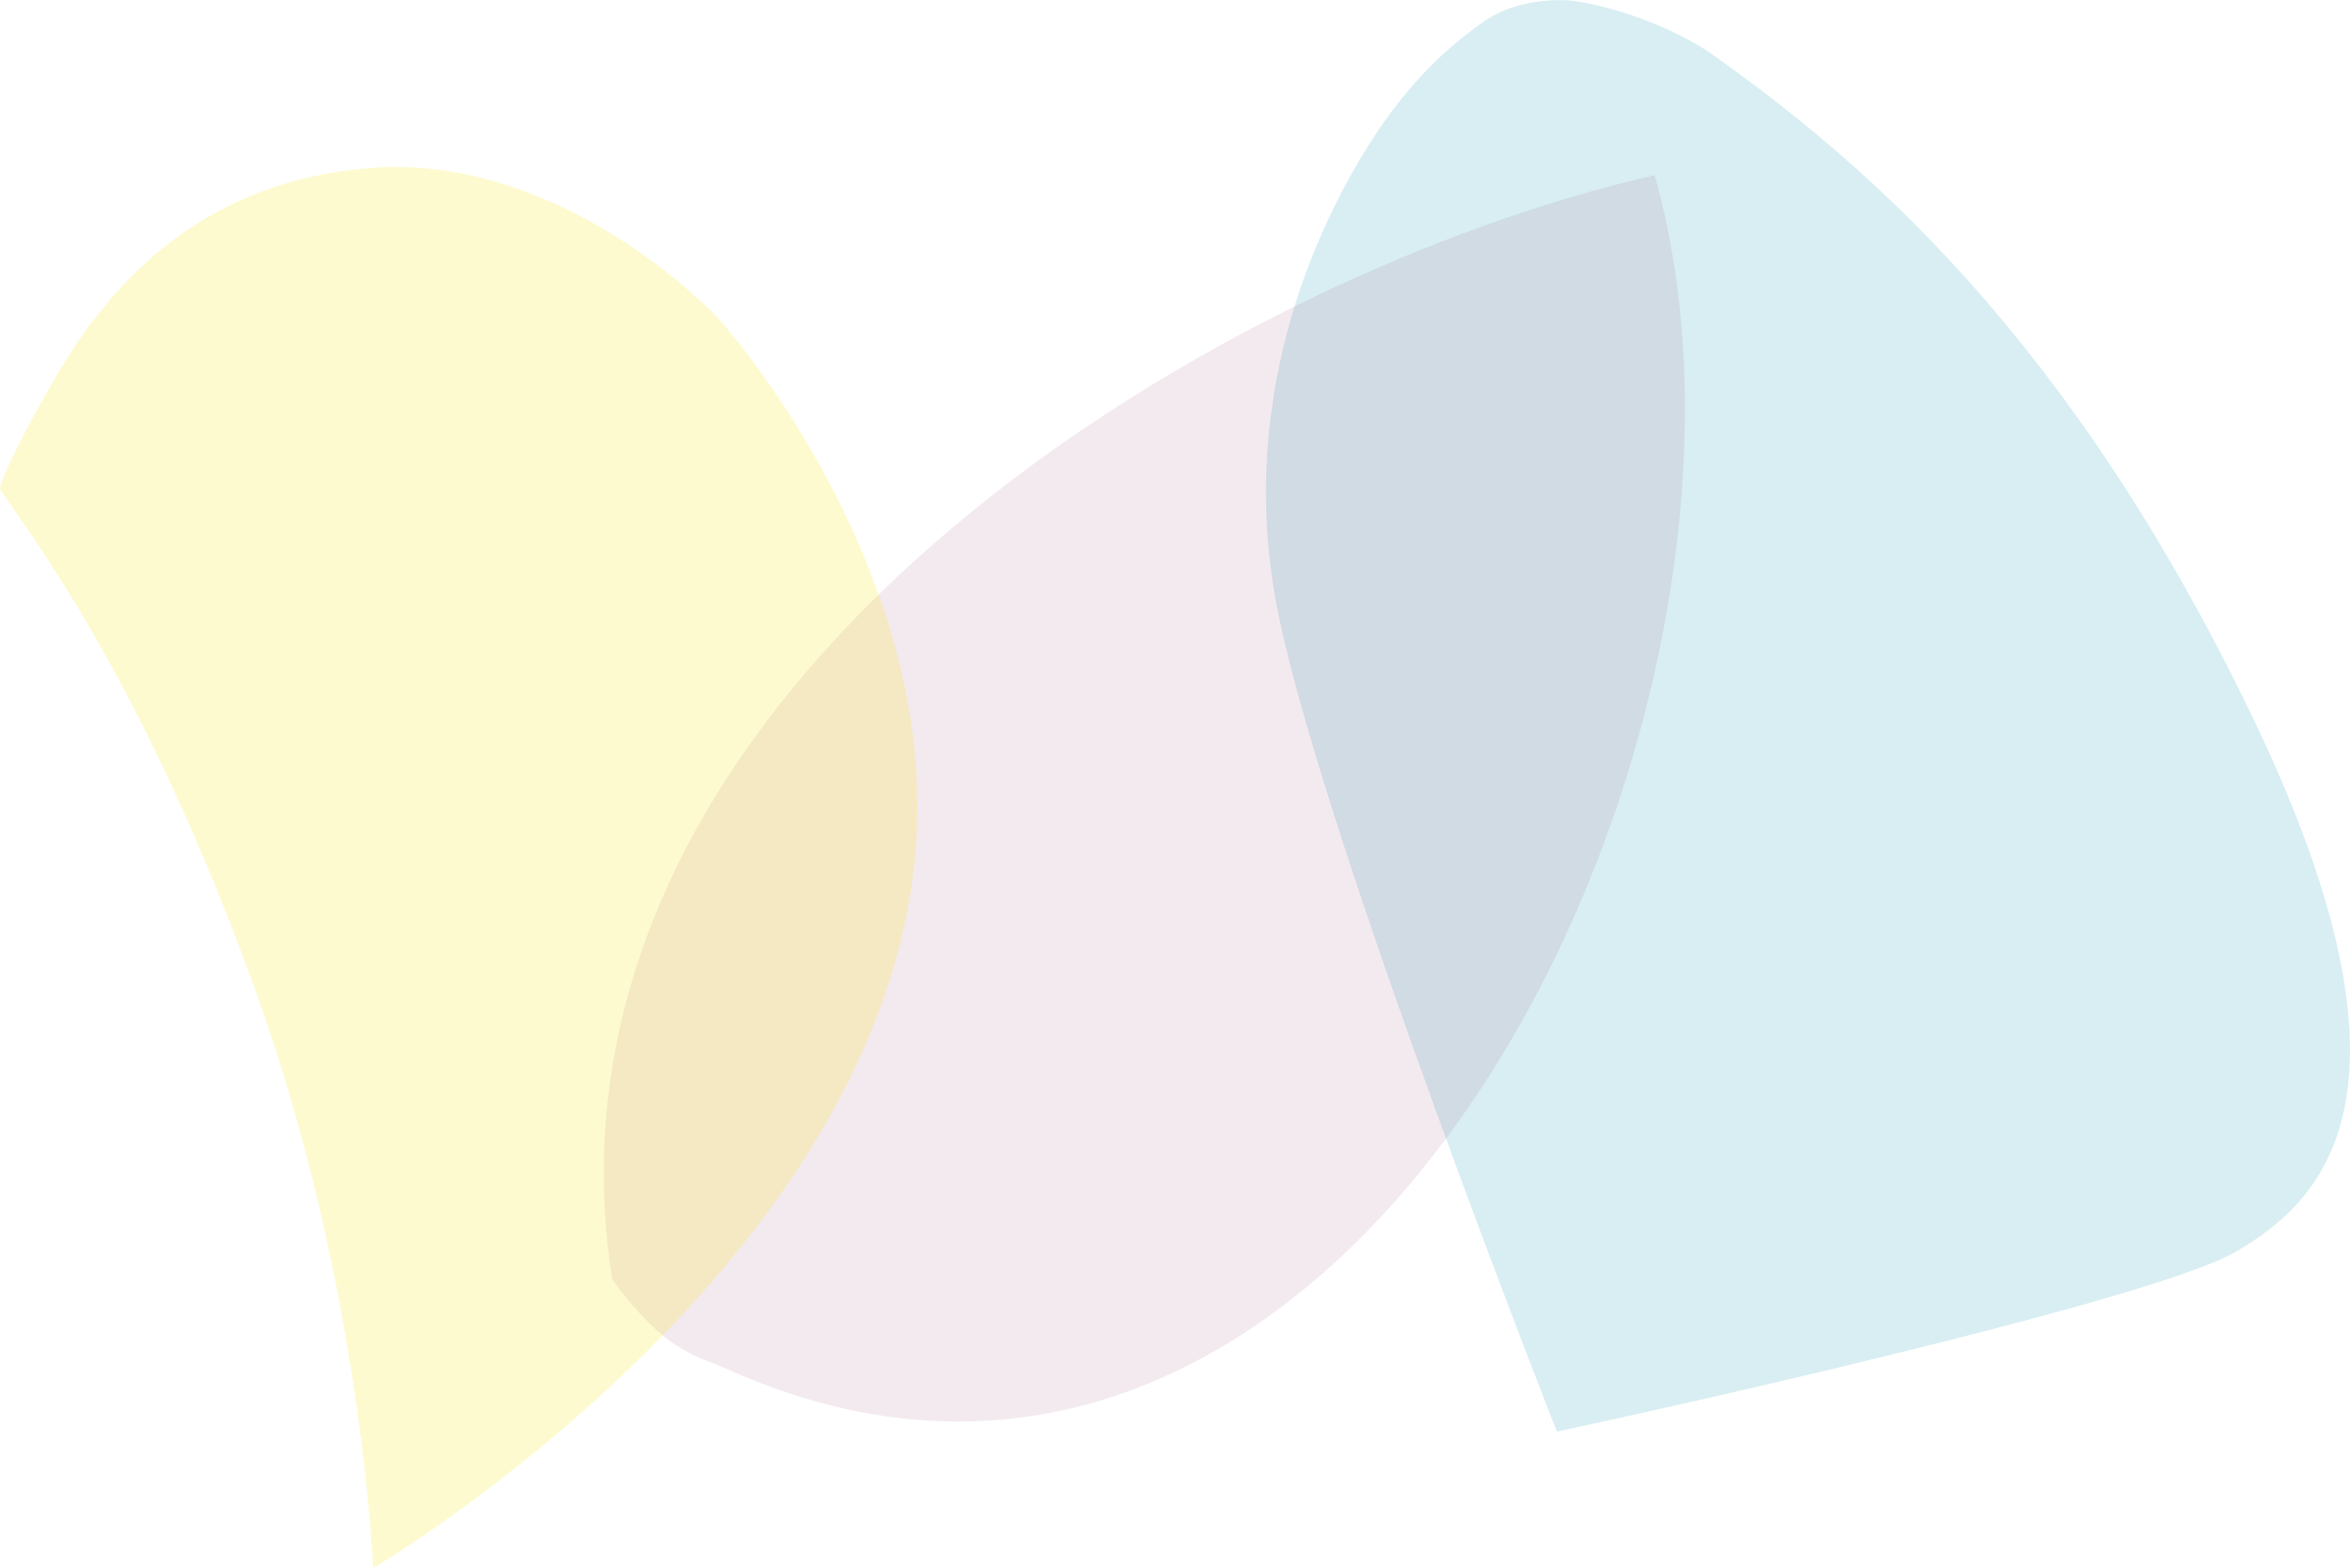
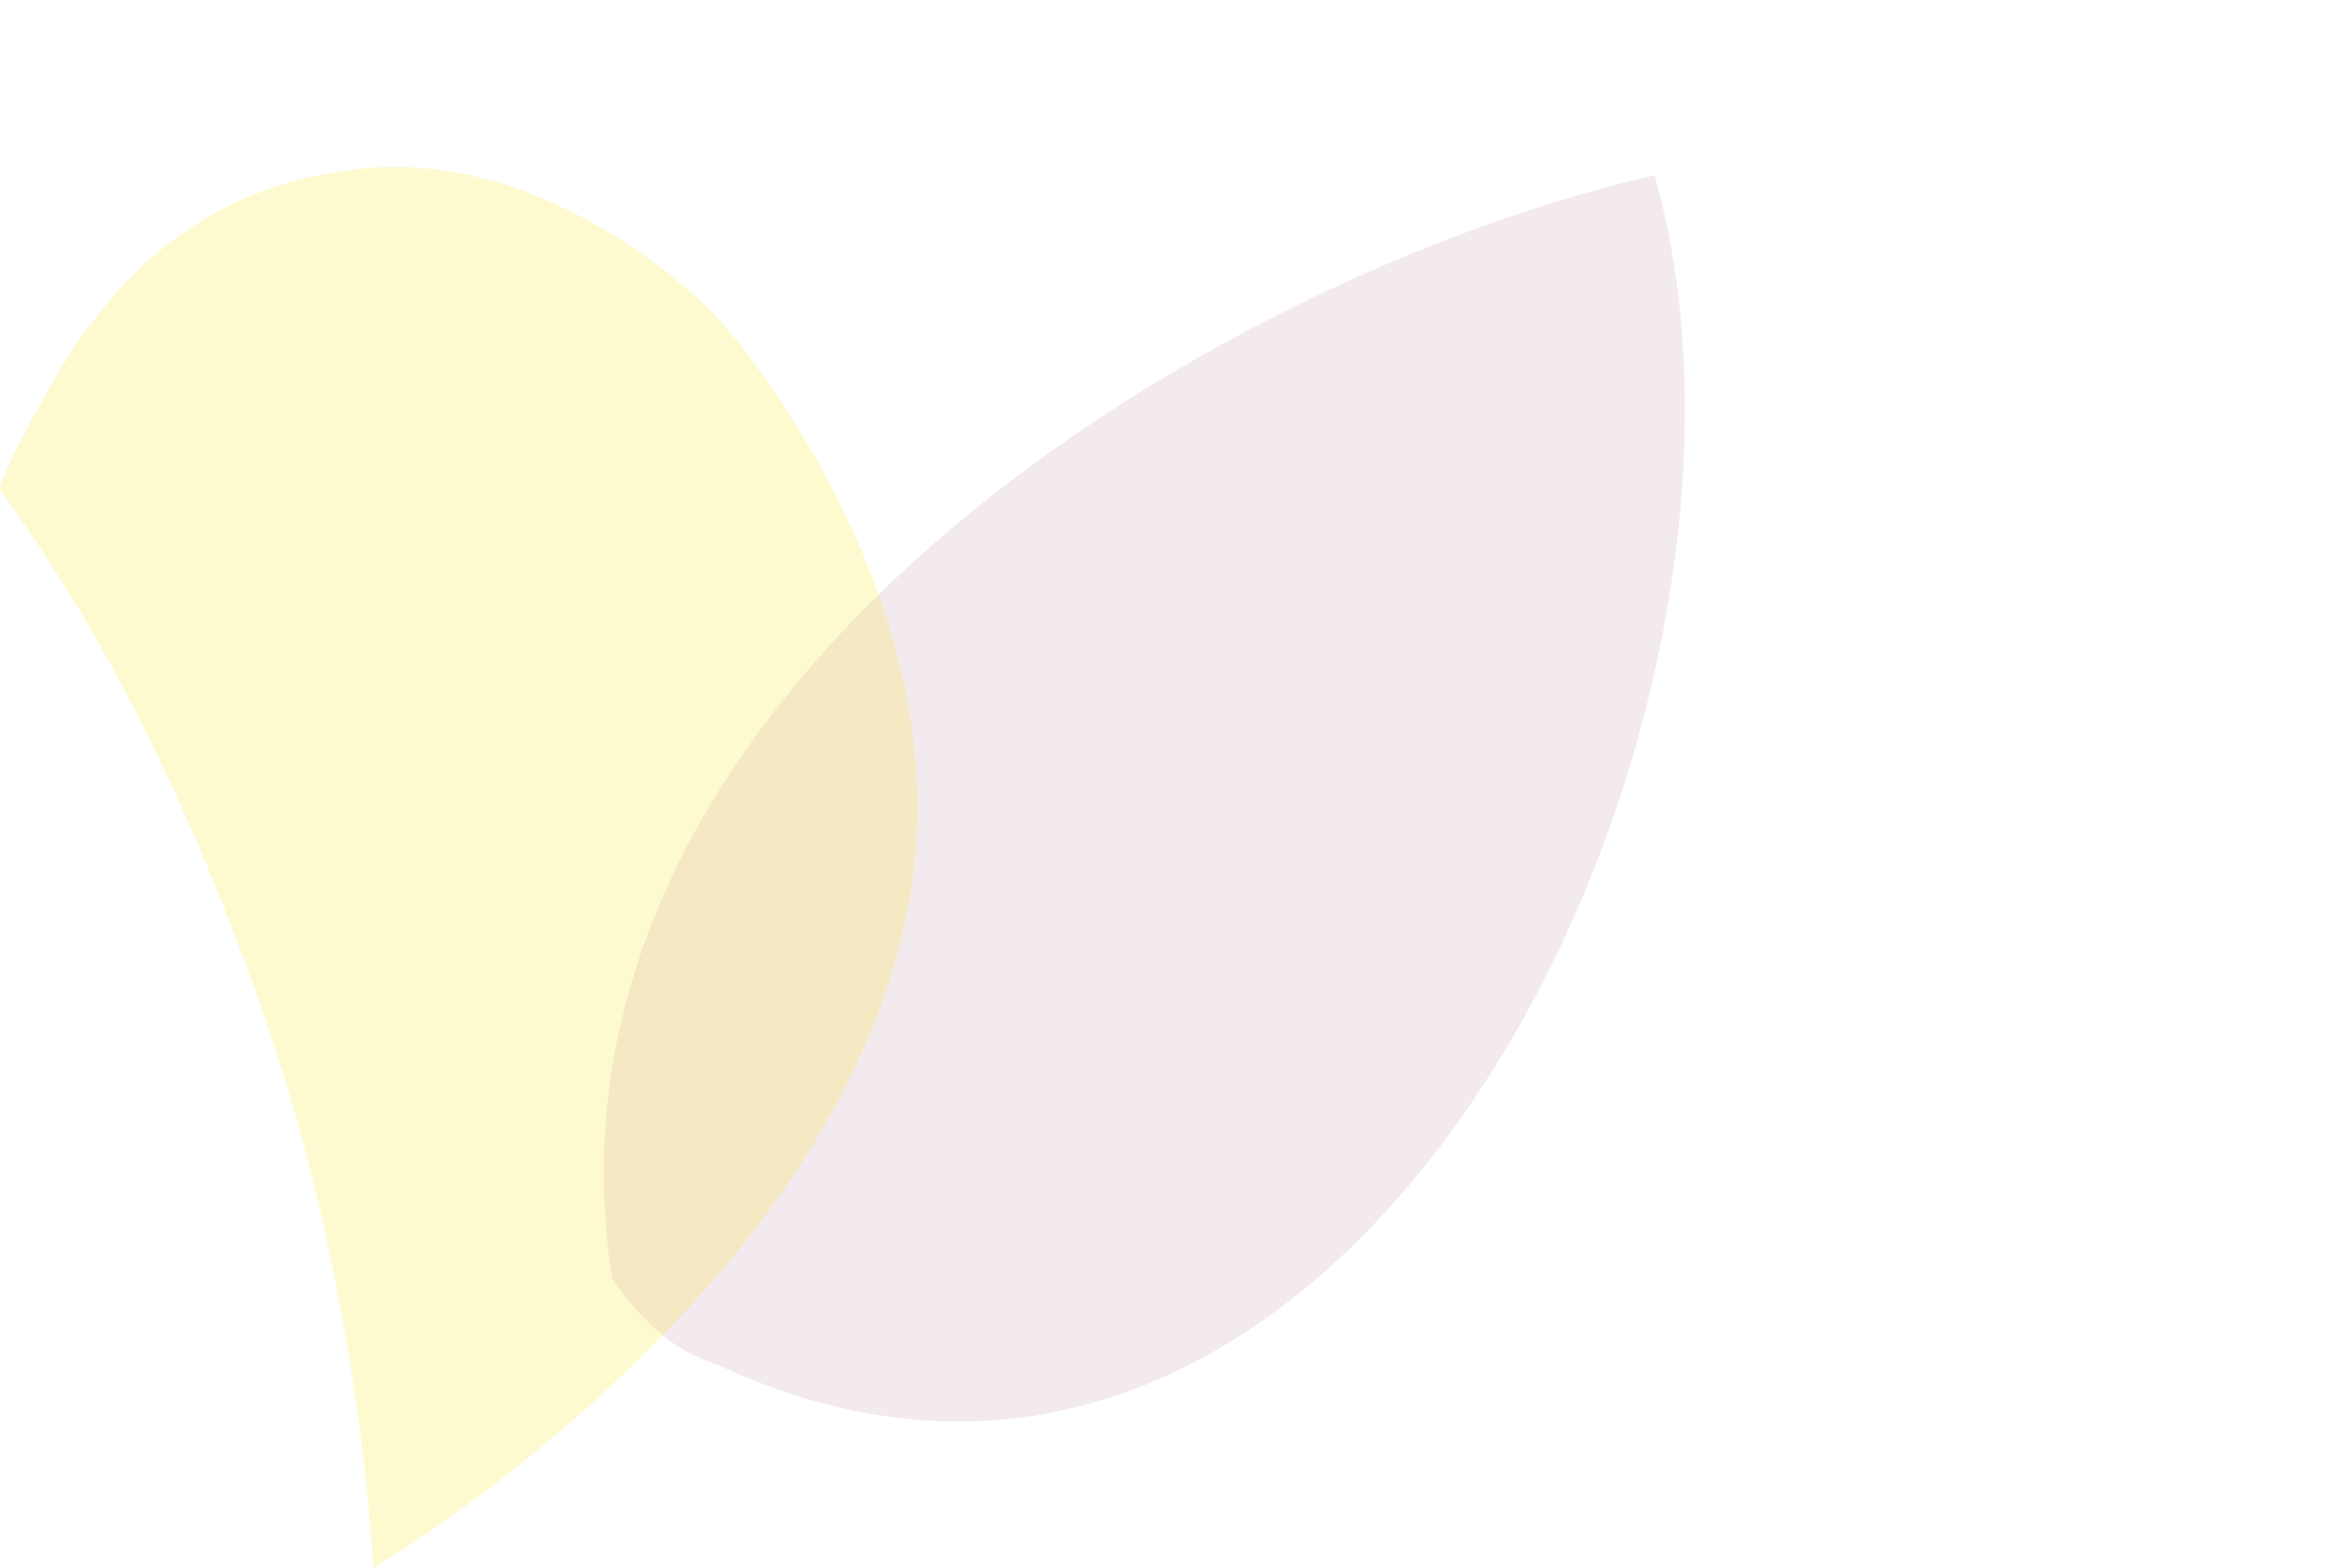
<svg xmlns="http://www.w3.org/2000/svg" id="Layer_2" data-name="Layer 2" viewBox="0 0 136.8 91.28">
  <defs>
    <style>
      .cls-1 {
        clip-path: url(#clippath-4);
      }

      .cls-2 {
        fill: none;
      }

      .cls-3 {
        clip-path: url(#clippath-1);
      }

      .cls-4 {
        fill: #862660;
      }

      .cls-5 {
        opacity: .6;
      }

      .cls-6 {
        opacity: .1;
      }

      .cls-7 {
        clip-path: url(#clippath-3);
      }

      .cls-8 {
        fill: #bee2e9;
      }

      .cls-9 {
        clip-path: url(#clippath-2);
      }

      .cls-10 {
        opacity: .2;
      }

      .cls-11 {
        clip-path: url(#clippath);
      }

      .cls-12 {
        fill: #f8e815;
      }
    </style>
    <clipPath id="clippath">
      <rect class="cls-2" width="136.8" height="91.28" />
    </clipPath>
    <clipPath id="clippath-1">
      <rect class="cls-2" y="0" width="136.8" height="91.28" />
    </clipPath>
    <clipPath id="clippath-2">
-       <rect class="cls-2" x="34.98" y="-11.96" width="124.57" height="122.75" />
-     </clipPath>
+       </clipPath>
    <clipPath id="clippath-3">
      <rect class="cls-2" x="10.48" y="-5.81" width="115.84" height="112.66" />
    </clipPath>
    <clipPath id="clippath-4">
      <rect class="cls-2" x="-9" y="8.71" width="71.42" height="90.56" />
    </clipPath>
  </defs>
  <g id="Layer_1-2" data-name="Layer 1">
    <g class="cls-11">
      <g class="cls-3">
        <g class="cls-5">
          <g class="cls-9">
            <path class="cls-8" d="M90.63,83.33c3.96-.83,34.48-7.54,39.51-10.46,4.98-2.89,11.59-9.07,1-31.1-10.59-22.03-22.49-32.27-31.7-38.77,0,0-3.31-2.27-7.92-2.96,0,0-2.9-.35-5.13,1.21-2.24,1.56-4.5,3.68-6.7,7.17-2.2,3.5-8.03,13.94-5.26,27.38,2.77,13.44,16.2,47.53,16.2,47.53" />
          </g>
        </g>
        <g class="cls-6">
          <g class="cls-7">
            <path class="cls-4" d="M42.38,79.72c36.77,16.45,62.87-38.02,53.94-69.52-25.66,5.86-66.09,29.97-60.68,64.28,3.12,4.24,4.74,4.35,6.74,5.24" />
          </g>
        </g>
        <g class="cls-10">
          <g class="cls-1">
            <path class="cls-12" d="M21.72,91.28s30.12-17.69,31.63-42.44c.95-15.6-10.3-28.97-11.55-30.31-2.31-2.47-10.49-9.46-20.12-8.76-9.92.72-14.61,6.77-16.47,9.16C3.36,21.32-.23,28.12.01,28.49c1.79,2.71,8.32,11.03,14.9,29.28,6.14,17.01,6.81,33.51,6.81,33.51" />
          </g>
        </g>
      </g>
    </g>
  </g>
</svg>